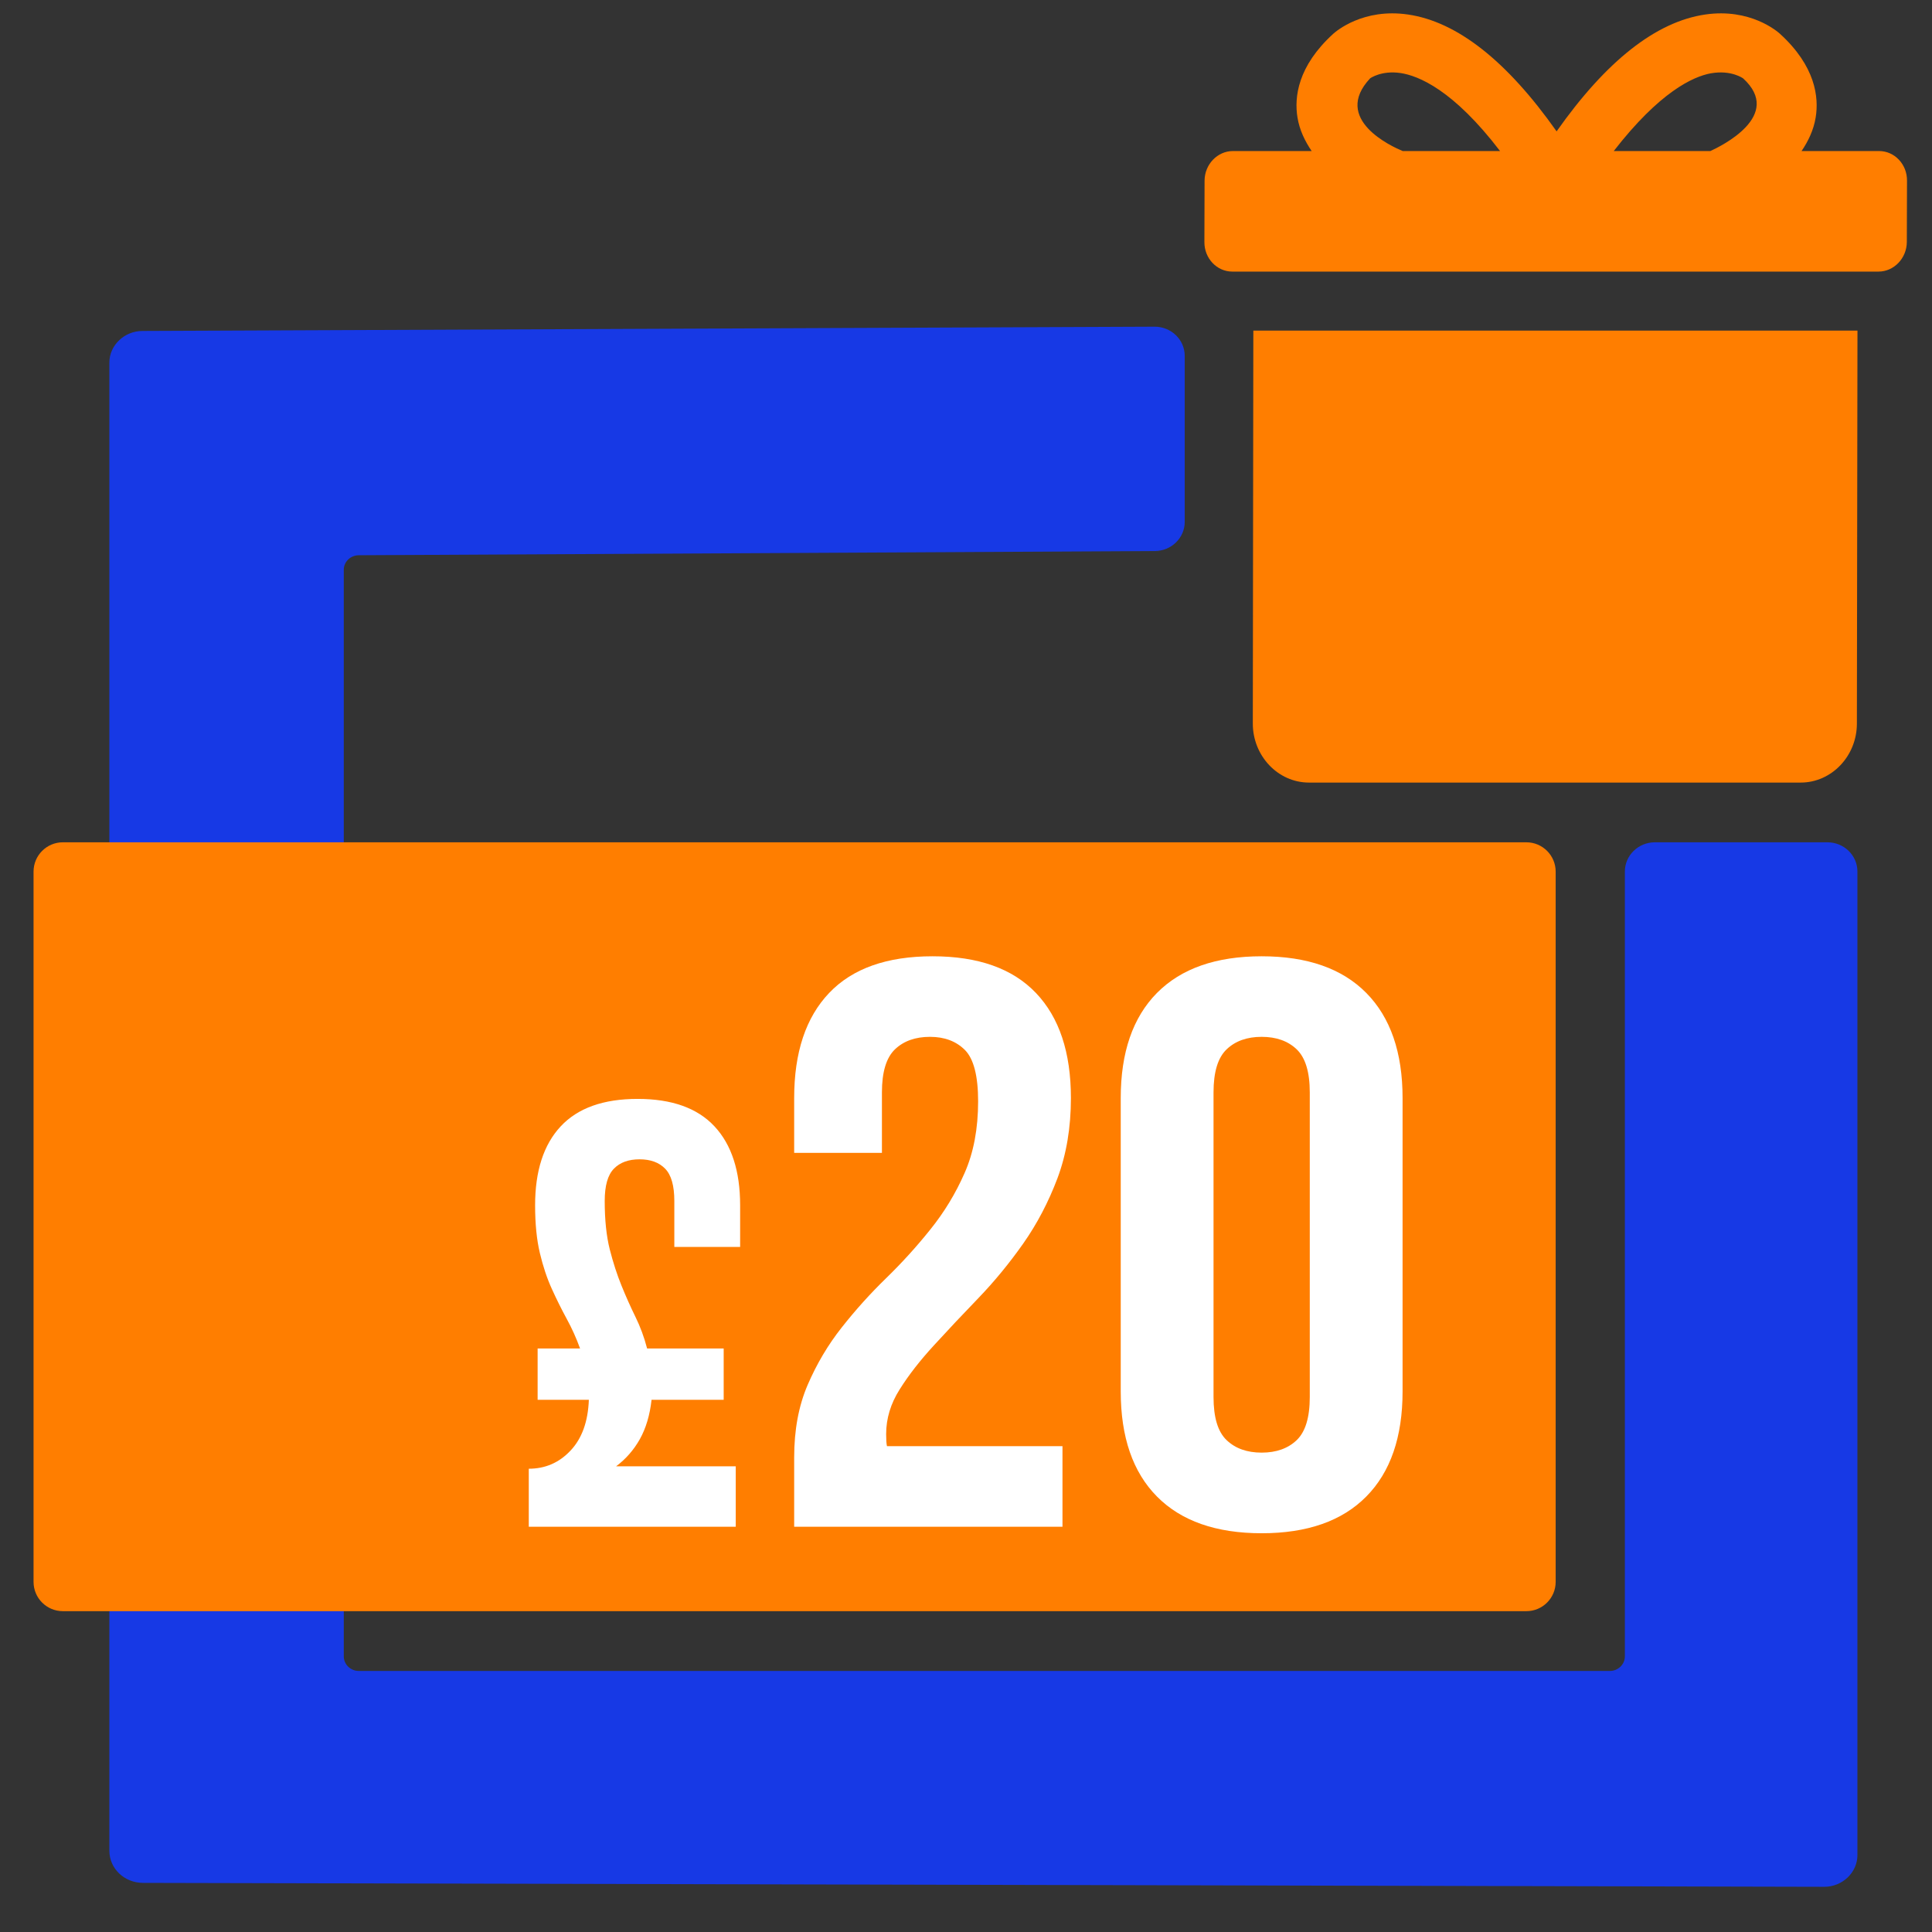
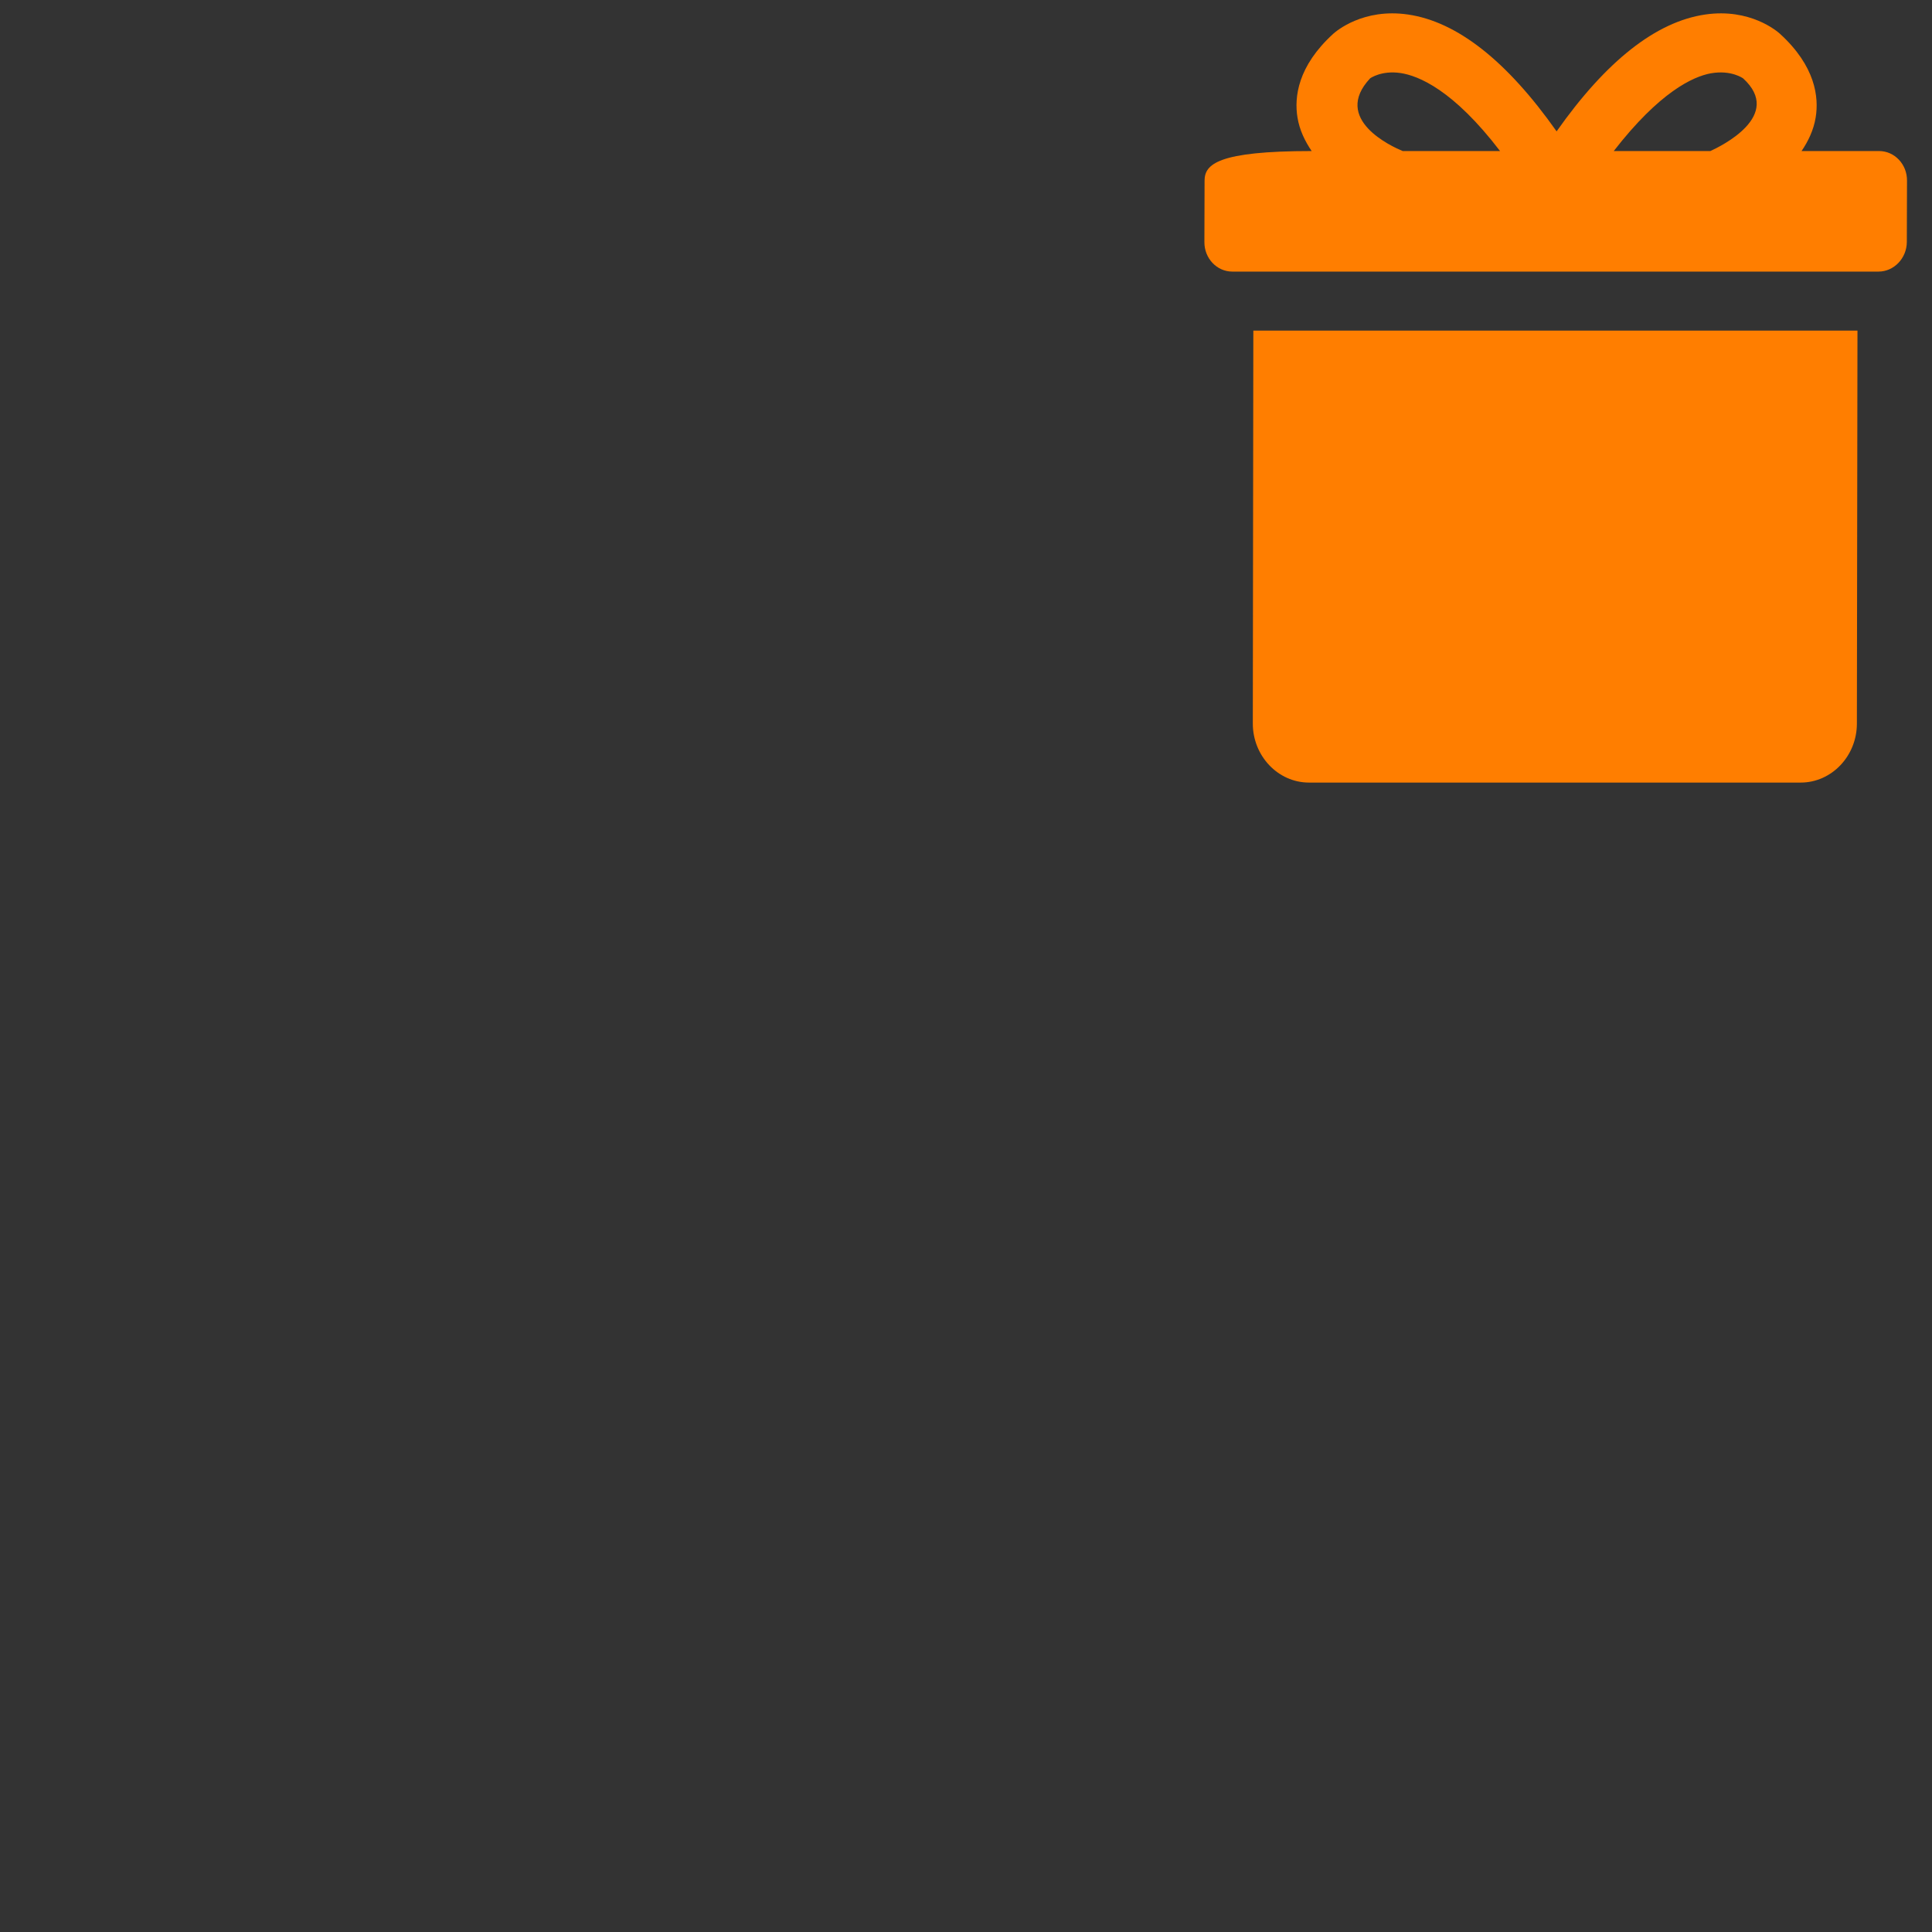
<svg xmlns="http://www.w3.org/2000/svg" width="33" height="33" viewBox="0 0 33 33" fill="none">
  <rect x="0" y="0" width="33" height="33" fill="#333333" stroke="none" />
-   <path d="M27.754 14.886V28.292C27.754 28.429 27.639 28.541 27.497 28.541H6.128C5.987 28.541 5.872 28.429 5.872 28.292V9.733C5.872 9.596 5.986 9.485 6.127 9.484L19.725 9.412C20.008 9.411 20.236 9.188 20.236 8.914V6.079C20.236 5.802 20.005 5.579 19.72 5.58L2.434 5.653C2.124 5.653 1.868 5.898 1.868 6.193V31.611C1.868 31.917 2.124 32.161 2.444 32.161L31.161 32.228C31.47 32.228 31.726 31.983 31.726 31.688V14.886C31.726 14.611 31.497 14.387 31.213 14.387H28.267C27.984 14.387 27.754 14.611 27.754 14.886Z" fill="#1739E5" />
-   <path d="M26.071 14.387H1.074C0.797 14.387 0.573 14.612 0.573 14.888V27.019C0.573 27.296 0.797 27.52 1.074 27.52H26.071C26.348 27.52 26.572 27.296 26.572 27.019V14.888C26.572 14.612 26.348 14.387 26.071 14.387Z" fill="#FF7E00" />
-   <path d="M9.183 23.033H9.908C9.843 22.854 9.767 22.686 9.68 22.527C9.594 22.369 9.509 22.199 9.426 22.016C9.343 21.834 9.275 21.629 9.221 21.402C9.167 21.175 9.14 20.903 9.14 20.587C9.14 20.002 9.285 19.552 9.577 19.239C9.869 18.926 10.307 18.77 10.891 18.77C11.475 18.77 11.912 18.926 12.204 19.239C12.496 19.552 12.642 20.002 12.642 20.587V21.299H11.518V20.514C11.518 20.253 11.466 20.069 11.361 19.962C11.257 19.855 11.111 19.802 10.924 19.802C10.736 19.802 10.59 19.855 10.486 19.962C10.381 20.069 10.329 20.253 10.329 20.514C10.329 20.838 10.358 21.113 10.415 21.34C10.473 21.567 10.54 21.774 10.616 21.96C10.691 22.145 10.77 22.322 10.853 22.491C10.936 22.66 11.003 22.84 11.053 23.033H12.361V23.91H11.129C11.1 24.172 11.033 24.396 10.929 24.582C10.825 24.767 10.689 24.922 10.523 25.046H12.567V26.078H9.032V25.087C9.313 25.087 9.551 24.984 9.745 24.777C9.94 24.571 10.044 24.282 10.058 23.91H9.183L9.183 23.033Z" fill="white" />
-   <path d="M16.707 18.811C16.707 18.38 16.632 18.088 16.484 17.937C16.334 17.786 16.135 17.71 15.885 17.71C15.635 17.71 15.436 17.781 15.287 17.923C15.138 18.066 15.064 18.311 15.064 18.659V19.692H13.565V18.756C13.565 17.976 13.764 17.378 14.163 16.96C14.561 16.542 15.15 16.334 15.928 16.334C16.707 16.334 17.295 16.542 17.694 16.96C18.093 17.378 18.292 17.976 18.292 18.756C18.292 19.261 18.215 19.717 18.062 20.126C17.908 20.534 17.713 20.905 17.478 21.24C17.242 21.575 16.988 21.885 16.714 22.17C16.44 22.454 16.185 22.725 15.95 22.982C15.715 23.238 15.52 23.488 15.367 23.732C15.213 23.975 15.136 24.23 15.136 24.495C15.136 24.587 15.14 24.656 15.15 24.702H18.148V26.078H13.565V24.895C13.565 24.426 13.641 24.014 13.795 23.656C13.949 23.298 14.143 22.97 14.379 22.672C14.614 22.374 14.867 22.093 15.136 21.832C15.405 21.57 15.657 21.293 15.892 20.999C16.128 20.706 16.323 20.385 16.476 20.036C16.63 19.687 16.707 19.279 16.707 18.811Z" fill="white" />
-   <path d="M19.143 18.756C19.143 17.976 19.349 17.378 19.762 16.96C20.176 16.542 20.772 16.334 21.55 16.334C22.328 16.334 22.924 16.542 23.337 16.96C23.75 17.378 23.957 17.976 23.957 18.756V23.766C23.957 24.546 23.75 25.145 23.337 25.562C22.924 25.98 22.328 26.189 21.55 26.189C20.772 26.189 20.176 25.98 19.762 25.562C19.349 25.145 19.143 24.546 19.143 23.766V18.756ZM20.728 23.862C20.728 24.211 20.802 24.457 20.952 24.599C21.101 24.741 21.3 24.812 21.55 24.812C21.8 24.812 21.999 24.741 22.148 24.599C22.297 24.457 22.372 24.211 22.372 23.862V18.659C22.372 18.311 22.297 18.066 22.148 17.923C21.999 17.781 21.8 17.71 21.55 17.71C21.3 17.71 21.101 17.781 20.952 17.923C20.802 18.066 20.728 18.311 20.728 18.659V23.862Z" fill="white" />
-   <path d="M32.097 2.58H30.772C30.887 2.41 30.978 2.221 31.013 2.007C31.07 1.66 31.01 1.131 30.403 0.577C30.353 0.532 29.892 0.136 29.126 0.248C28.288 0.37 27.436 1.04 26.588 2.244C25.739 1.04 24.888 0.37 24.05 0.248C23.285 0.136 22.823 0.532 22.773 0.577C22.165 1.131 22.105 1.66 22.162 2.007C22.197 2.222 22.289 2.41 22.404 2.58H21.059C20.795 2.58 20.577 2.807 20.575 3.084L20.572 4.134C20.57 4.412 20.784 4.639 21.048 4.639H32.086C32.35 4.639 32.568 4.412 32.57 4.134L32.573 3.084C32.575 2.807 32.361 2.58 32.097 2.58ZM29.224 1.252C29.574 1.191 29.773 1.339 29.774 1.339C30.469 1.974 29.397 2.497 29.214 2.58H27.564C28.346 1.572 28.916 1.308 29.224 1.252ZM23.402 1.339C23.403 1.337 23.595 1.2 23.918 1.247C24.23 1.292 24.826 1.538 25.622 2.58H23.959C23.775 2.504 22.748 2.038 23.402 1.339ZM21.408 5.647L21.399 12.359C21.399 12.914 21.831 13.367 22.358 13.367H30.757C31.285 13.367 31.717 12.914 31.717 12.359L31.727 5.647H21.408Z" fill="#FF7E00" />
+   <path d="M32.097 2.58H30.772C30.887 2.41 30.978 2.221 31.013 2.007C31.07 1.66 31.01 1.131 30.403 0.577C30.353 0.532 29.892 0.136 29.126 0.248C28.288 0.37 27.436 1.04 26.588 2.244C25.739 1.04 24.888 0.37 24.05 0.248C23.285 0.136 22.823 0.532 22.773 0.577C22.165 1.131 22.105 1.66 22.162 2.007C22.197 2.222 22.289 2.41 22.404 2.58C20.795 2.58 20.577 2.807 20.575 3.084L20.572 4.134C20.57 4.412 20.784 4.639 21.048 4.639H32.086C32.35 4.639 32.568 4.412 32.57 4.134L32.573 3.084C32.575 2.807 32.361 2.58 32.097 2.58ZM29.224 1.252C29.574 1.191 29.773 1.339 29.774 1.339C30.469 1.974 29.397 2.497 29.214 2.58H27.564C28.346 1.572 28.916 1.308 29.224 1.252ZM23.402 1.339C23.403 1.337 23.595 1.2 23.918 1.247C24.23 1.292 24.826 1.538 25.622 2.58H23.959C23.775 2.504 22.748 2.038 23.402 1.339ZM21.408 5.647L21.399 12.359C21.399 12.914 21.831 13.367 22.358 13.367H30.757C31.285 13.367 31.717 12.914 31.717 12.359L31.727 5.647H21.408Z" fill="#FF7E00" />
</svg>